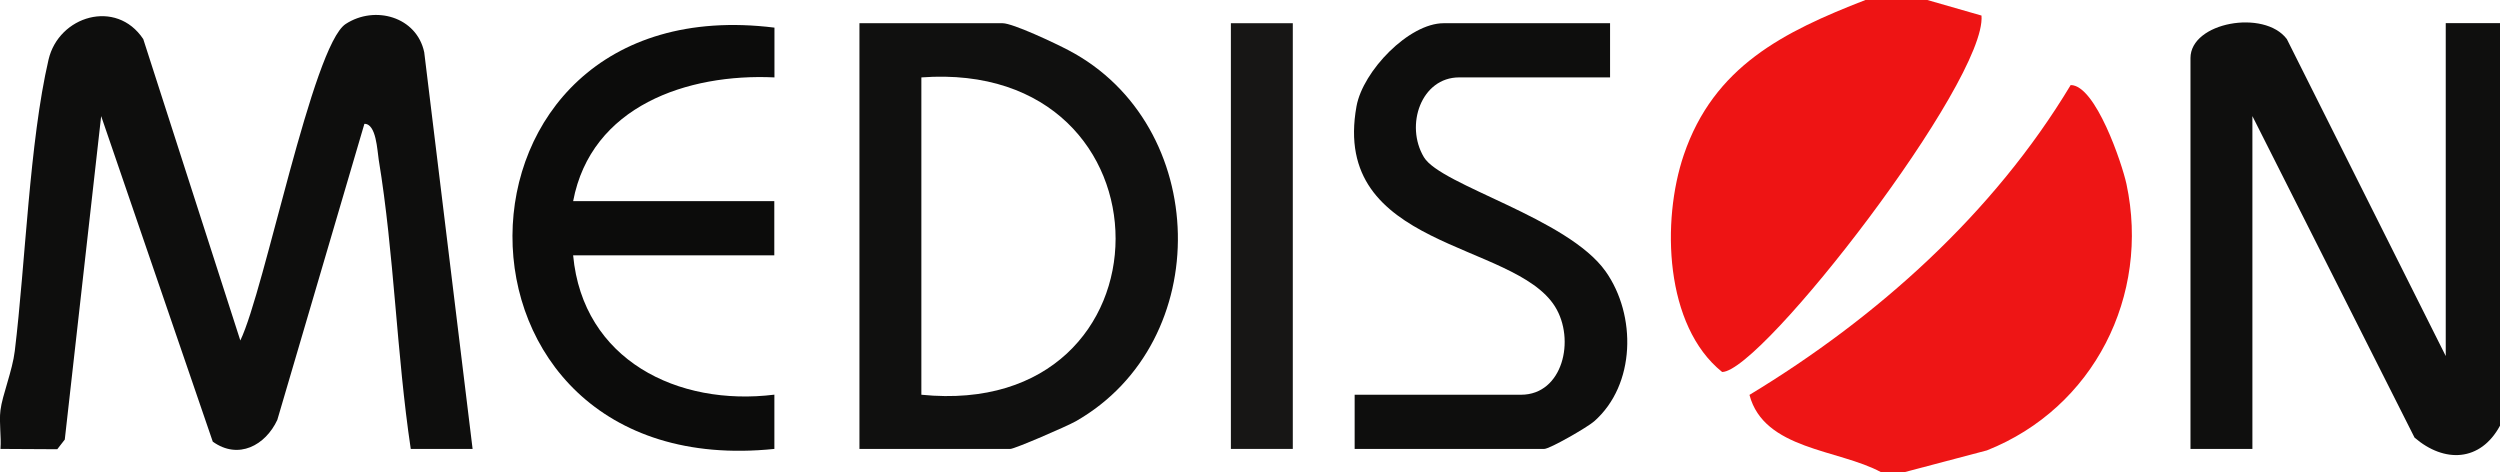
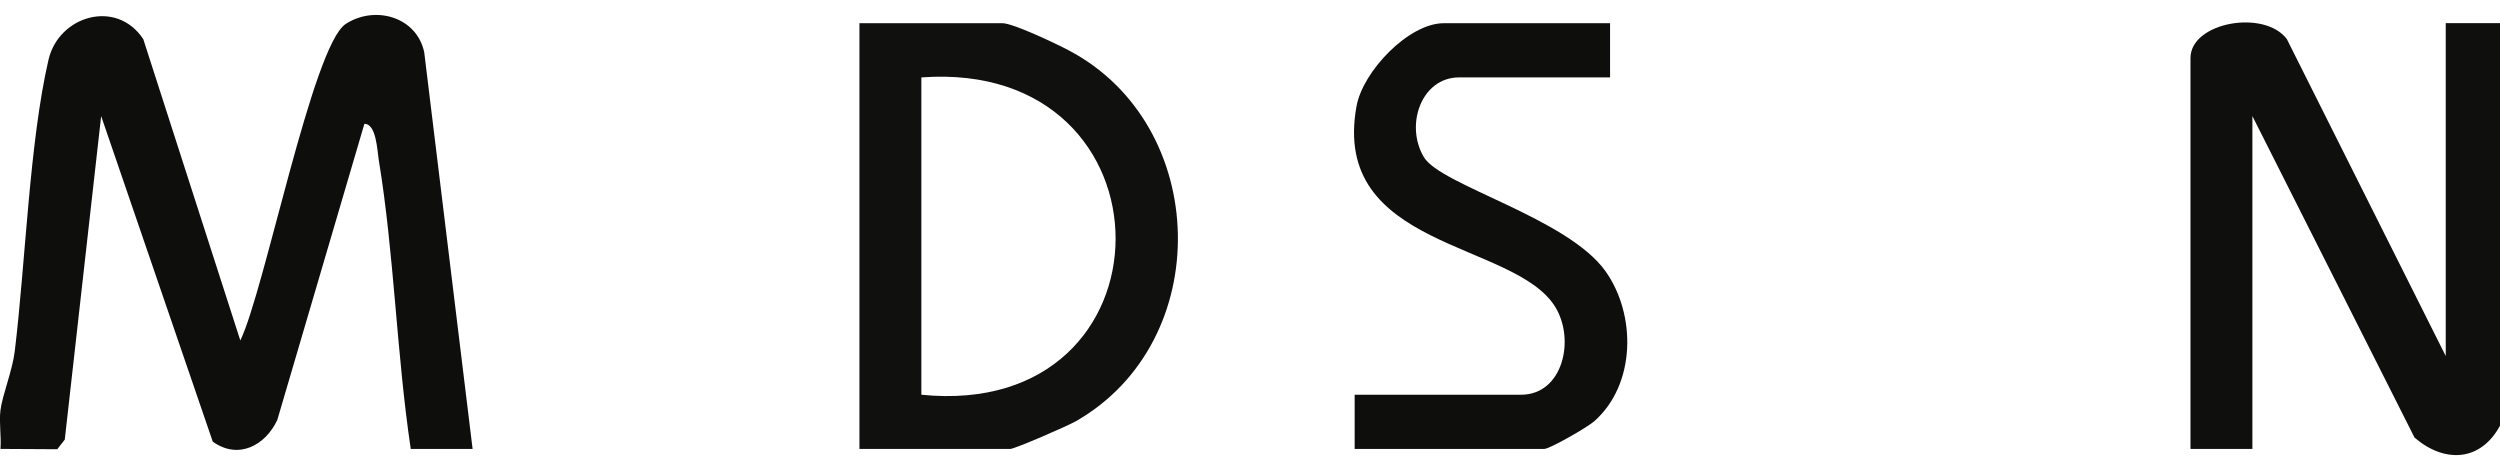
<svg xmlns="http://www.w3.org/2000/svg" id="Vrstva_2" viewBox="0 0 323 61">
  <defs>
    <style>.cls-1{fill:#0e0e0d;}.cls-2{fill:#10100f;}.cls-3{fill:#0c0c0b;}.cls-4{fill:#171615;}.cls-5{fill:#0f0f0e;}.cls-6{fill:#ee1414;}.cls-7{fill:#ee1515;}</style>
  </defs>
  <g id="Vrstva_1-2">
    <path class="cls-1" d="M.06,53c.23-1.91,1.55-5.12,1.85-7.65,1.38-11.37,1.89-26.99,4.36-37.64C7.58,2.06,15.02-.2,18.51,5.05l12.54,38.94c3.15-6.51,9.34-38.11,13.61-40.89,3.77-2.46,9.18-.94,10.15,3.65l6.25,51.25h-7.99c-1.83-12.22-2.14-25.26-4.14-37.37-.19-1.17-.31-4.66-1.85-4.63l-11.25,38.25c-1.53,3.29-5.03,5.19-8.34,2.81L13.07,15l-4.7,41.79-.97,1.25-7.34-.04c.13-1.63-.2-3.4,0-5Z" />
-     <path class="cls-7" d="M246.02,61h-3c-5.49-2.97-15.12-2.88-16.99-9.98,16.48-9.97,31.53-23.43,41.5-40.03,3.22-.01,6.64,10.15,7.21,12.79,3.08,14.42-4.21,28.92-18.03,34.41l-10.68,2.82Z" />
-     <path class="cls-6" d="M249.01,0l7,2.01c.7,8.42-28.41,46.05-33.51,46.05-7.43-5.97-7.85-19.51-4.96-28.03,3.89-11.47,12.92-15.93,23.47-20.03h8Z" />
    <path class="cls-5" d="M323,55c-2.53,4.67-7.19,4.85-11.04,1.54l-20.95-41.54v43h-8V7.5c0-4.63,9.54-6.33,12.45-2.45l20.53,40.95V2.99s7.01,0,7.01,0v52Z" />
    <path class="cls-2" d="M111.04,58V3h18.5c1.33,0,6.89,2.63,8.51,3.49,18.35,9.62,19.02,37.65.92,47.95-1.13.64-7.88,3.56-8.43,3.56h-19.5ZM119.04,51c33.41,3.37,33.51-43.46,0-41v41Z" />
-     <path class="cls-1" d="M208.02,3v7h-19.5c-4.89,0-7.03,6.17-4.55,10.31,2.19,3.65,18.6,7.85,23.48,14.76,3.99,5.65,3.89,14.64-1.49,19.37-.86.76-5.73,3.56-6.44,3.56h-24.5v-7h21.5c5.39,0,7.05-7.12,4.39-11.39-5.31-8.51-28.99-7.41-25.65-25.88.83-4.57,6.78-10.73,11.26-10.73h21.5Z" />
-     <path class="cls-3" d="M74.05,33c1.26,13.51,13.51,19.54,26,17.99v7.01c-45.36,4.68-44.88-60,.01-54.43v6.43c-11.22-.53-23.68,3.68-26.01,15.99h25.99v7h-25.99Z" />
-     <rect class="cls-4" x="159.03" y="3" width="8" height="55" />
+     <path class="cls-1" d="M208.02,3v7h-19.5c-4.89,0-7.03,6.17-4.55,10.31,2.19,3.65,18.6,7.85,23.48,14.76,3.99,5.65,3.89,14.64-1.49,19.37-.86.76-5.73,3.56-6.44,3.56h-24.5v-7h21.5c5.39,0,7.05-7.12,4.39-11.39-5.31-8.51-28.99-7.41-25.65-25.88.83-4.57,6.78-10.73,11.26-10.73h21.5" />
  </g>
</svg>